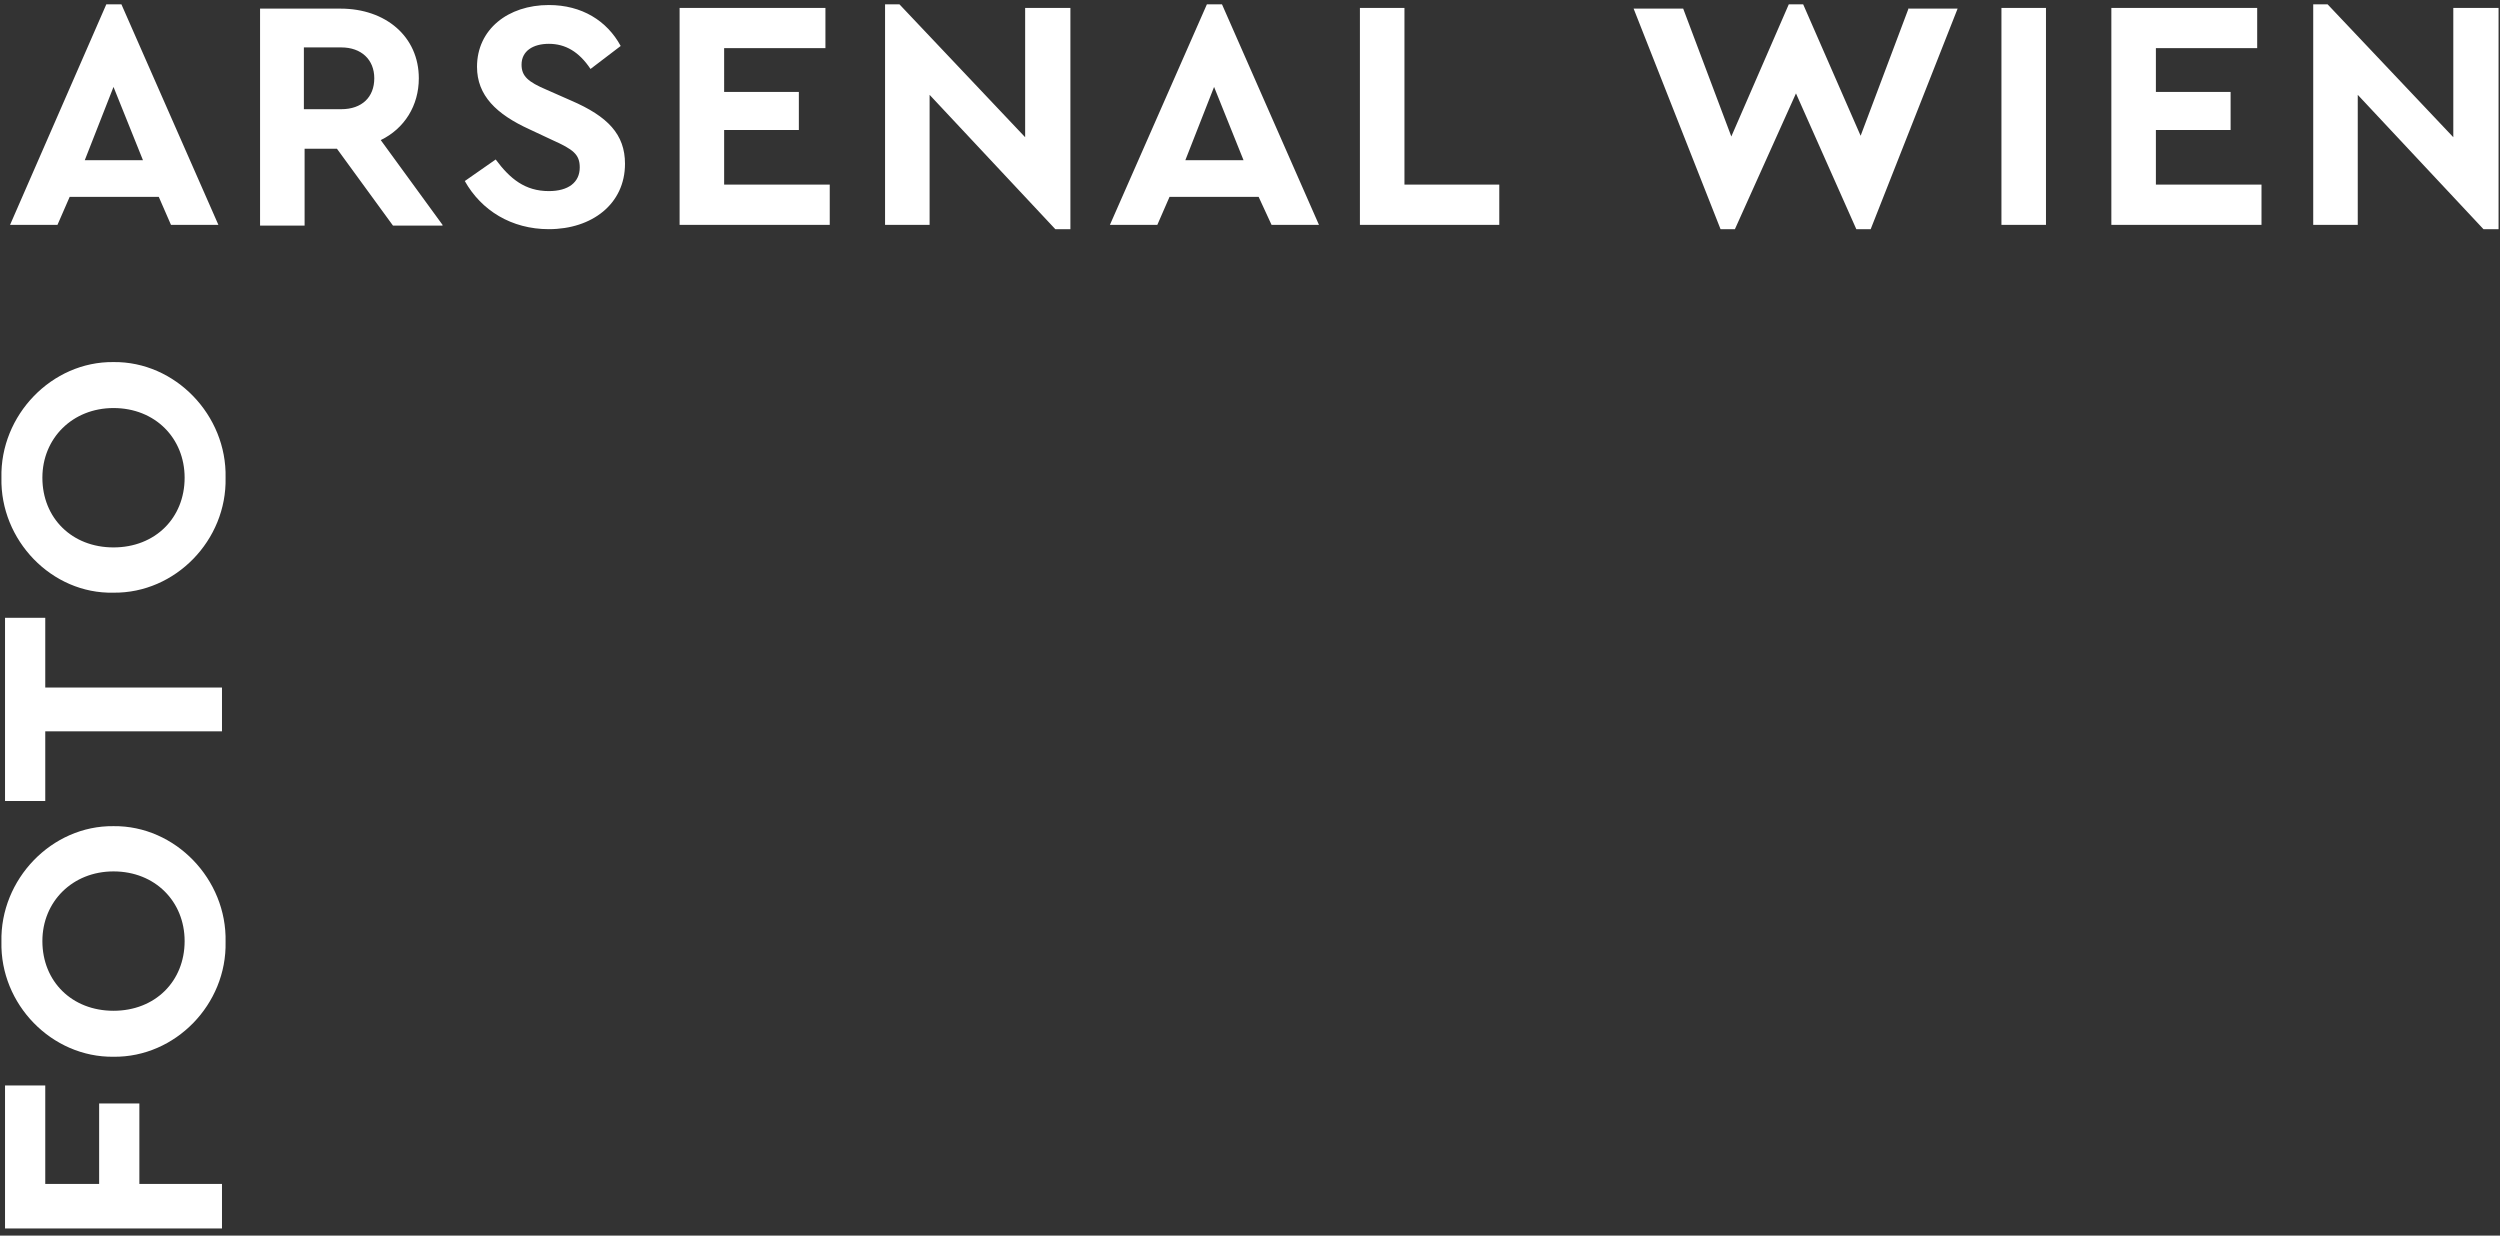
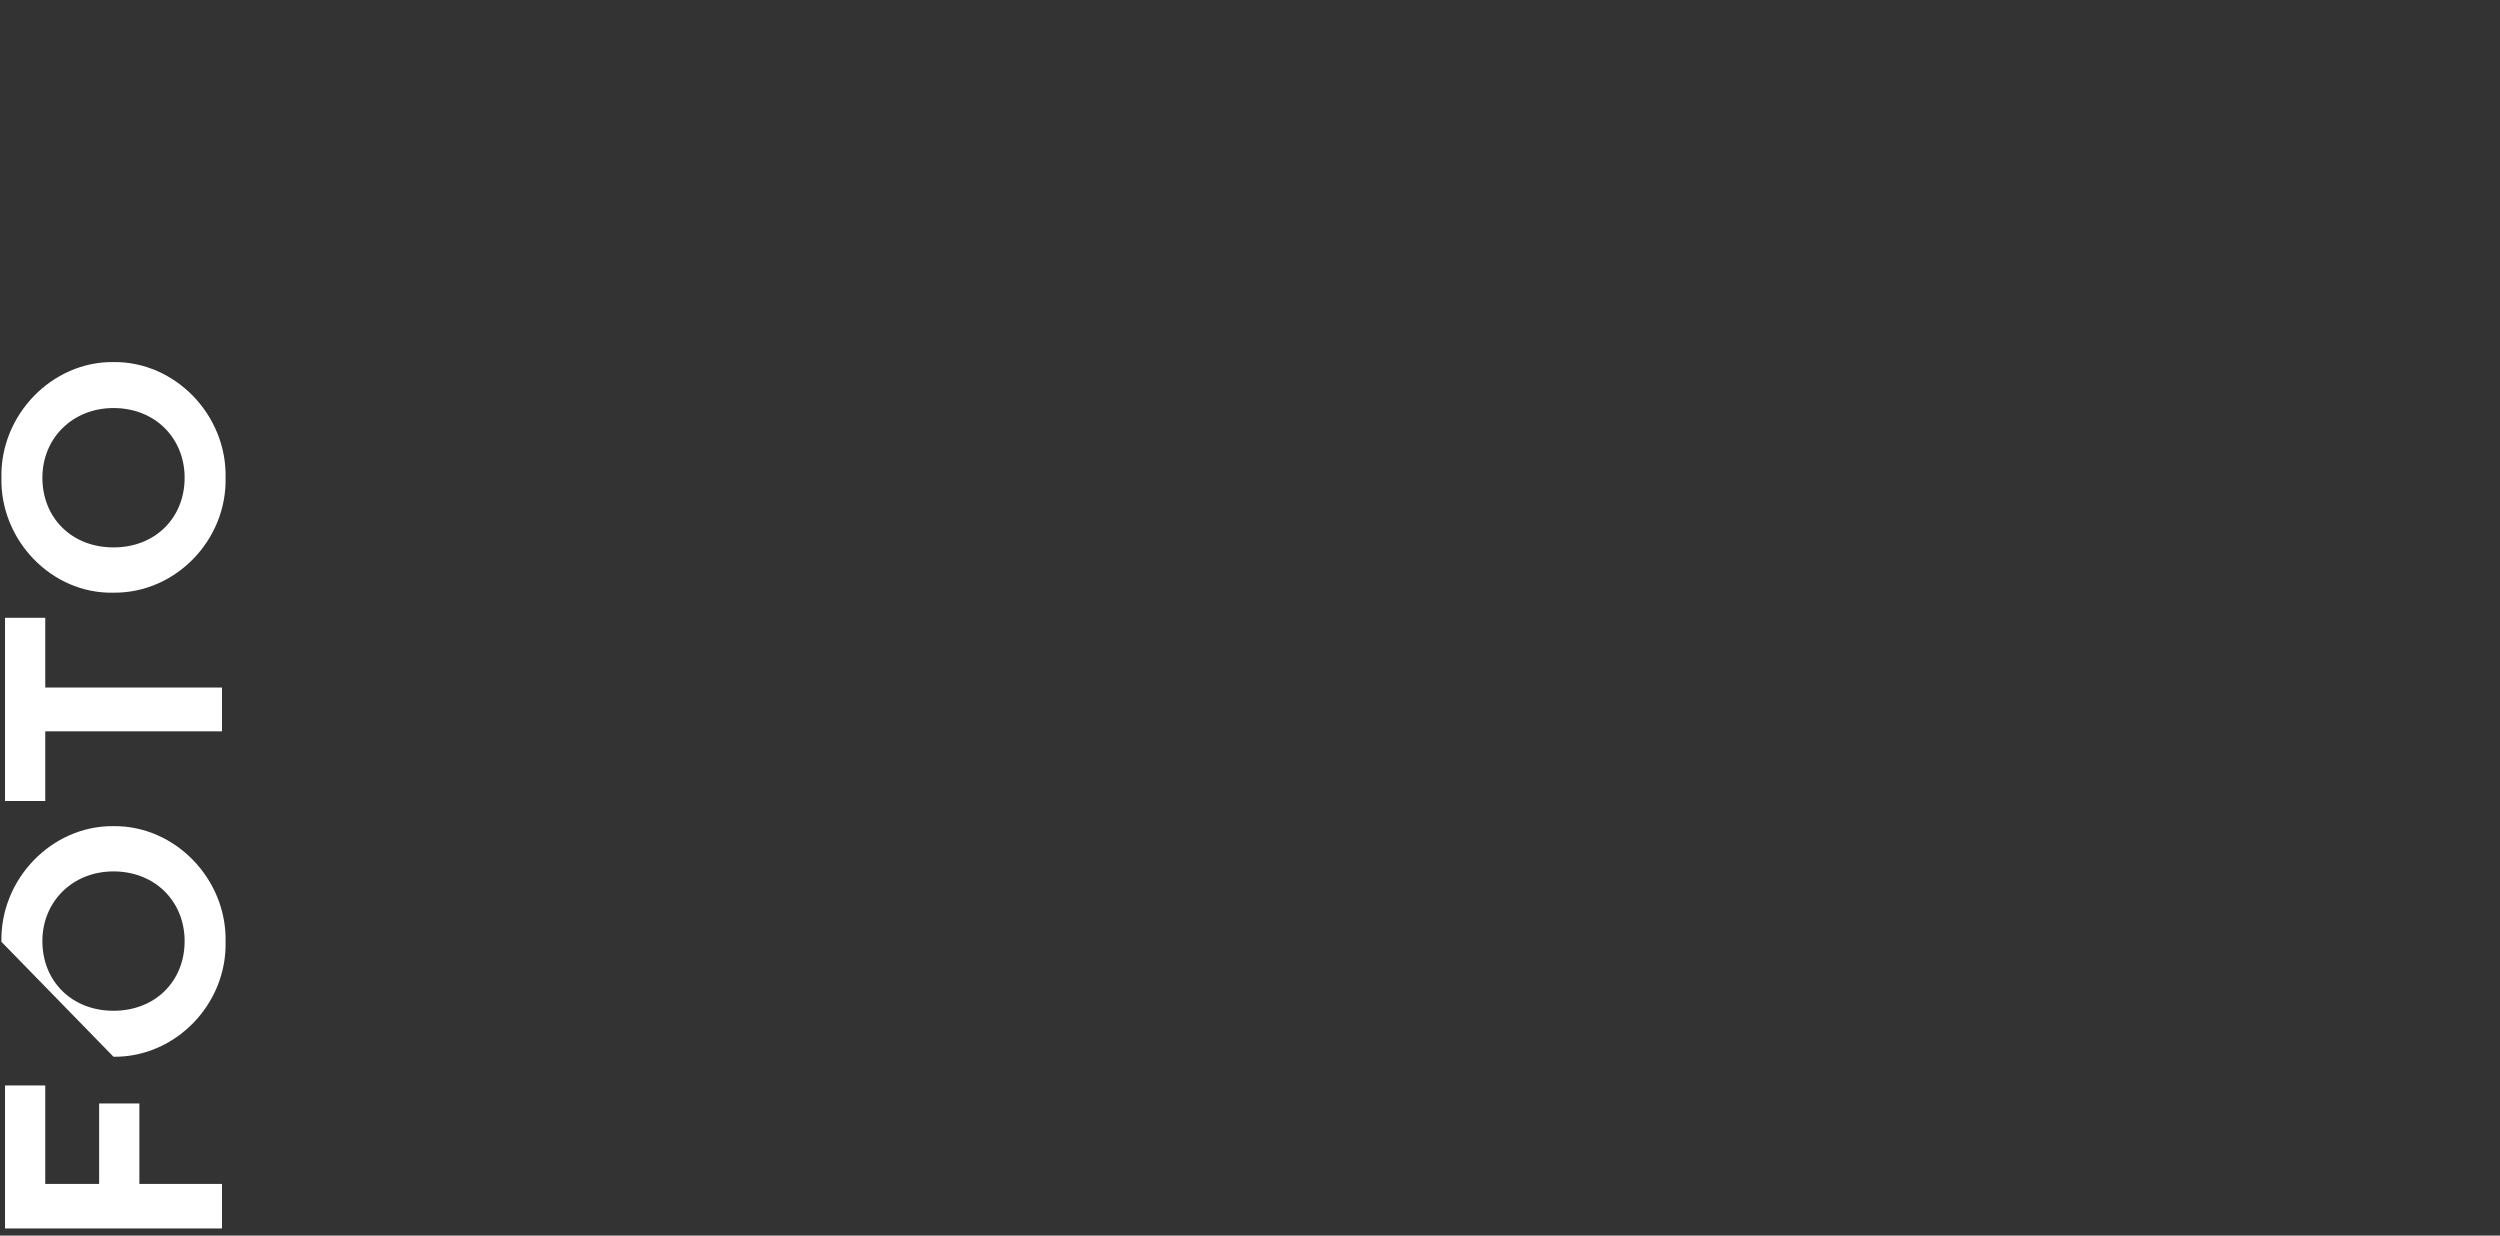
<svg xmlns="http://www.w3.org/2000/svg" version="1.1" id="Livello_1" x="0px" y="0px" viewBox="0 0 348 172" style="enable-background:new 0 0 348 172;color:#fff;" xml:space="preserve" fill="#fff">
  <rect x="0" y="0" width="348" height="172" fill="#333333" stroke="none" />
  <g>
-     <path d="M23.8,31.3h6.6L16.9,0.6h-2.1L1.4,31.3H8l1.7-3.9h12.4L23.8,31.3L23.8,31.3z M19.9,22.3h-8.1l4-10.2L19.9,22.3L19.9,22.3z    M61.6,31.3l-8.6-11.8c3.3-1.6,5.3-4.8,5.3-8.6c0-5.8-4.6-9.7-10.9-9.7H36.2v30.2h6.2V20.7h4.5l7.8,10.7H61.6L61.6,31.3z M42.3,6.6   h5.2c2.8,0,4.6,1.7,4.6,4.3c0,2.6-1.7,4.3-4.6,4.3h-5.2V6.6L42.3,6.6z M64.7,25.2c2.3,4.1,6.5,6.7,11.7,6.7c6,0,10.6-3.5,10.6-9.1   c0-4.1-2.4-6.6-7.5-8.8l-3.4-1.5c-2.6-1.1-3.5-1.9-3.5-3.5c0-1.9,1.6-2.9,3.8-2.9c2.3,0,4.2,1.1,5.8,3.5l4.2-3.2   c-1.9-3.5-5.4-5.7-10-5.7c-5.7,0-10,3.4-10,8.6c0,4,2.7,6.6,7.3,8.7l3.2,1.5c2.9,1.3,3.8,2,3.8,3.8c0,2.1-1.6,3.3-4.3,3.3   c-3.3,0-5.4-1.7-7.4-4.4L64.7,25.2L64.7,25.2z M94.6,31.3h20.9v-5.6h-14.7v-7.6h10.4v-5.3h-10.4V6.7h14.1V1.1H94.6V31.3L94.6,31.3z    M142.7,1.1v18L125.2,0.6h-2v30.7h6.2V13.2l17.5,18.7h2.1V1.1H142.7L142.7,1.1z M177,31.3h6.6L170.1,0.6h-2.1l-13.5,30.7h6.6   l1.7-3.9h12.4L177,31.3L177,31.3z M173.1,22.3h-8.1l4-10.2L173.1,22.3L173.1,22.3z M189.3,31.3h19.4v-5.6h-13.2V1.1h-6.2V31.3   L189.3,31.3z M265.7,1.1l-6.7,17.8L251,0.6H249L241,19l-6.7-17.8h-6.9l12.1,30.7h2l8.5-18.9l8.4,18.9h2l12.1-30.7H265.7L265.7,1.1z    M278.6,31.3h6.2V1.1h-6.2V31.3L278.6,31.3z M293.9,31.3h20.9v-5.6h-14.7v-7.6h10.4v-5.3h-10.4V6.7h14.1V1.1h-20.3V31.3L293.9,31.3   z M341.5,1.1v18L324,0.6h-2v30.7h6.2V13.2l17.5,18.7h2.1V1.1H341.5L341.5,1.1z" />
-     <path d="M30.9,171v-6.2H19.4v-11.2h-5.6v11.2H6.3v-13.7H0.7V171H30.9L30.9,171z M15.8,147.1c8.6,0.1,15.8-7.3,15.6-16   c0.2-8.7-7-16.2-15.6-16.1c-8.6-0.1-15.8,7.4-15.6,16.1C0,139.8,7.2,147.2,15.8,147.1L15.8,147.1z M15.8,121.3   c5.8,0,9.9,4.2,9.9,9.7c0,5.6-4.1,9.7-9.9,9.7c-5.8,0-9.9-4.1-9.9-9.7C5.9,125.5,10.1,121.3,15.8,121.3L15.8,121.3z M30.9,101.9   v-6.2H6.3V86H0.7v25.5h5.6v-9.7H30.9L30.9,101.9z M15.8,82.5c8.6,0.1,15.8-7.3,15.6-16c0.2-8.7-7-16.2-15.6-16.1   C7.2,50.3,0,57.8,0.2,66.5C0,75.2,7.2,82.7,15.8,82.5L15.8,82.5z M15.8,56.8c5.8,0,9.9,4.2,9.9,9.7c0,5.6-4.1,9.7-9.9,9.7   c-5.8,0-9.9-4.1-9.9-9.7C5.9,61,10.1,56.8,15.8,56.8L15.8,56.8z" />
+     <path d="M30.9,171v-6.2H19.4v-11.2h-5.6v11.2H6.3v-13.7H0.7V171H30.9L30.9,171z M15.8,147.1c8.6,0.1,15.8-7.3,15.6-16   c0.2-8.7-7-16.2-15.6-16.1c-8.6-0.1-15.8,7.4-15.6,16.1L15.8,147.1z M15.8,121.3   c5.8,0,9.9,4.2,9.9,9.7c0,5.6-4.1,9.7-9.9,9.7c-5.8,0-9.9-4.1-9.9-9.7C5.9,125.5,10.1,121.3,15.8,121.3L15.8,121.3z M30.9,101.9   v-6.2H6.3V86H0.7v25.5h5.6v-9.7H30.9L30.9,101.9z M15.8,82.5c8.6,0.1,15.8-7.3,15.6-16c0.2-8.7-7-16.2-15.6-16.1   C7.2,50.3,0,57.8,0.2,66.5C0,75.2,7.2,82.7,15.8,82.5L15.8,82.5z M15.8,56.8c5.8,0,9.9,4.2,9.9,9.7c0,5.6-4.1,9.7-9.9,9.7   c-5.8,0-9.9-4.1-9.9-9.7C5.9,61,10.1,56.8,15.8,56.8L15.8,56.8z" />
  </g>
</svg>